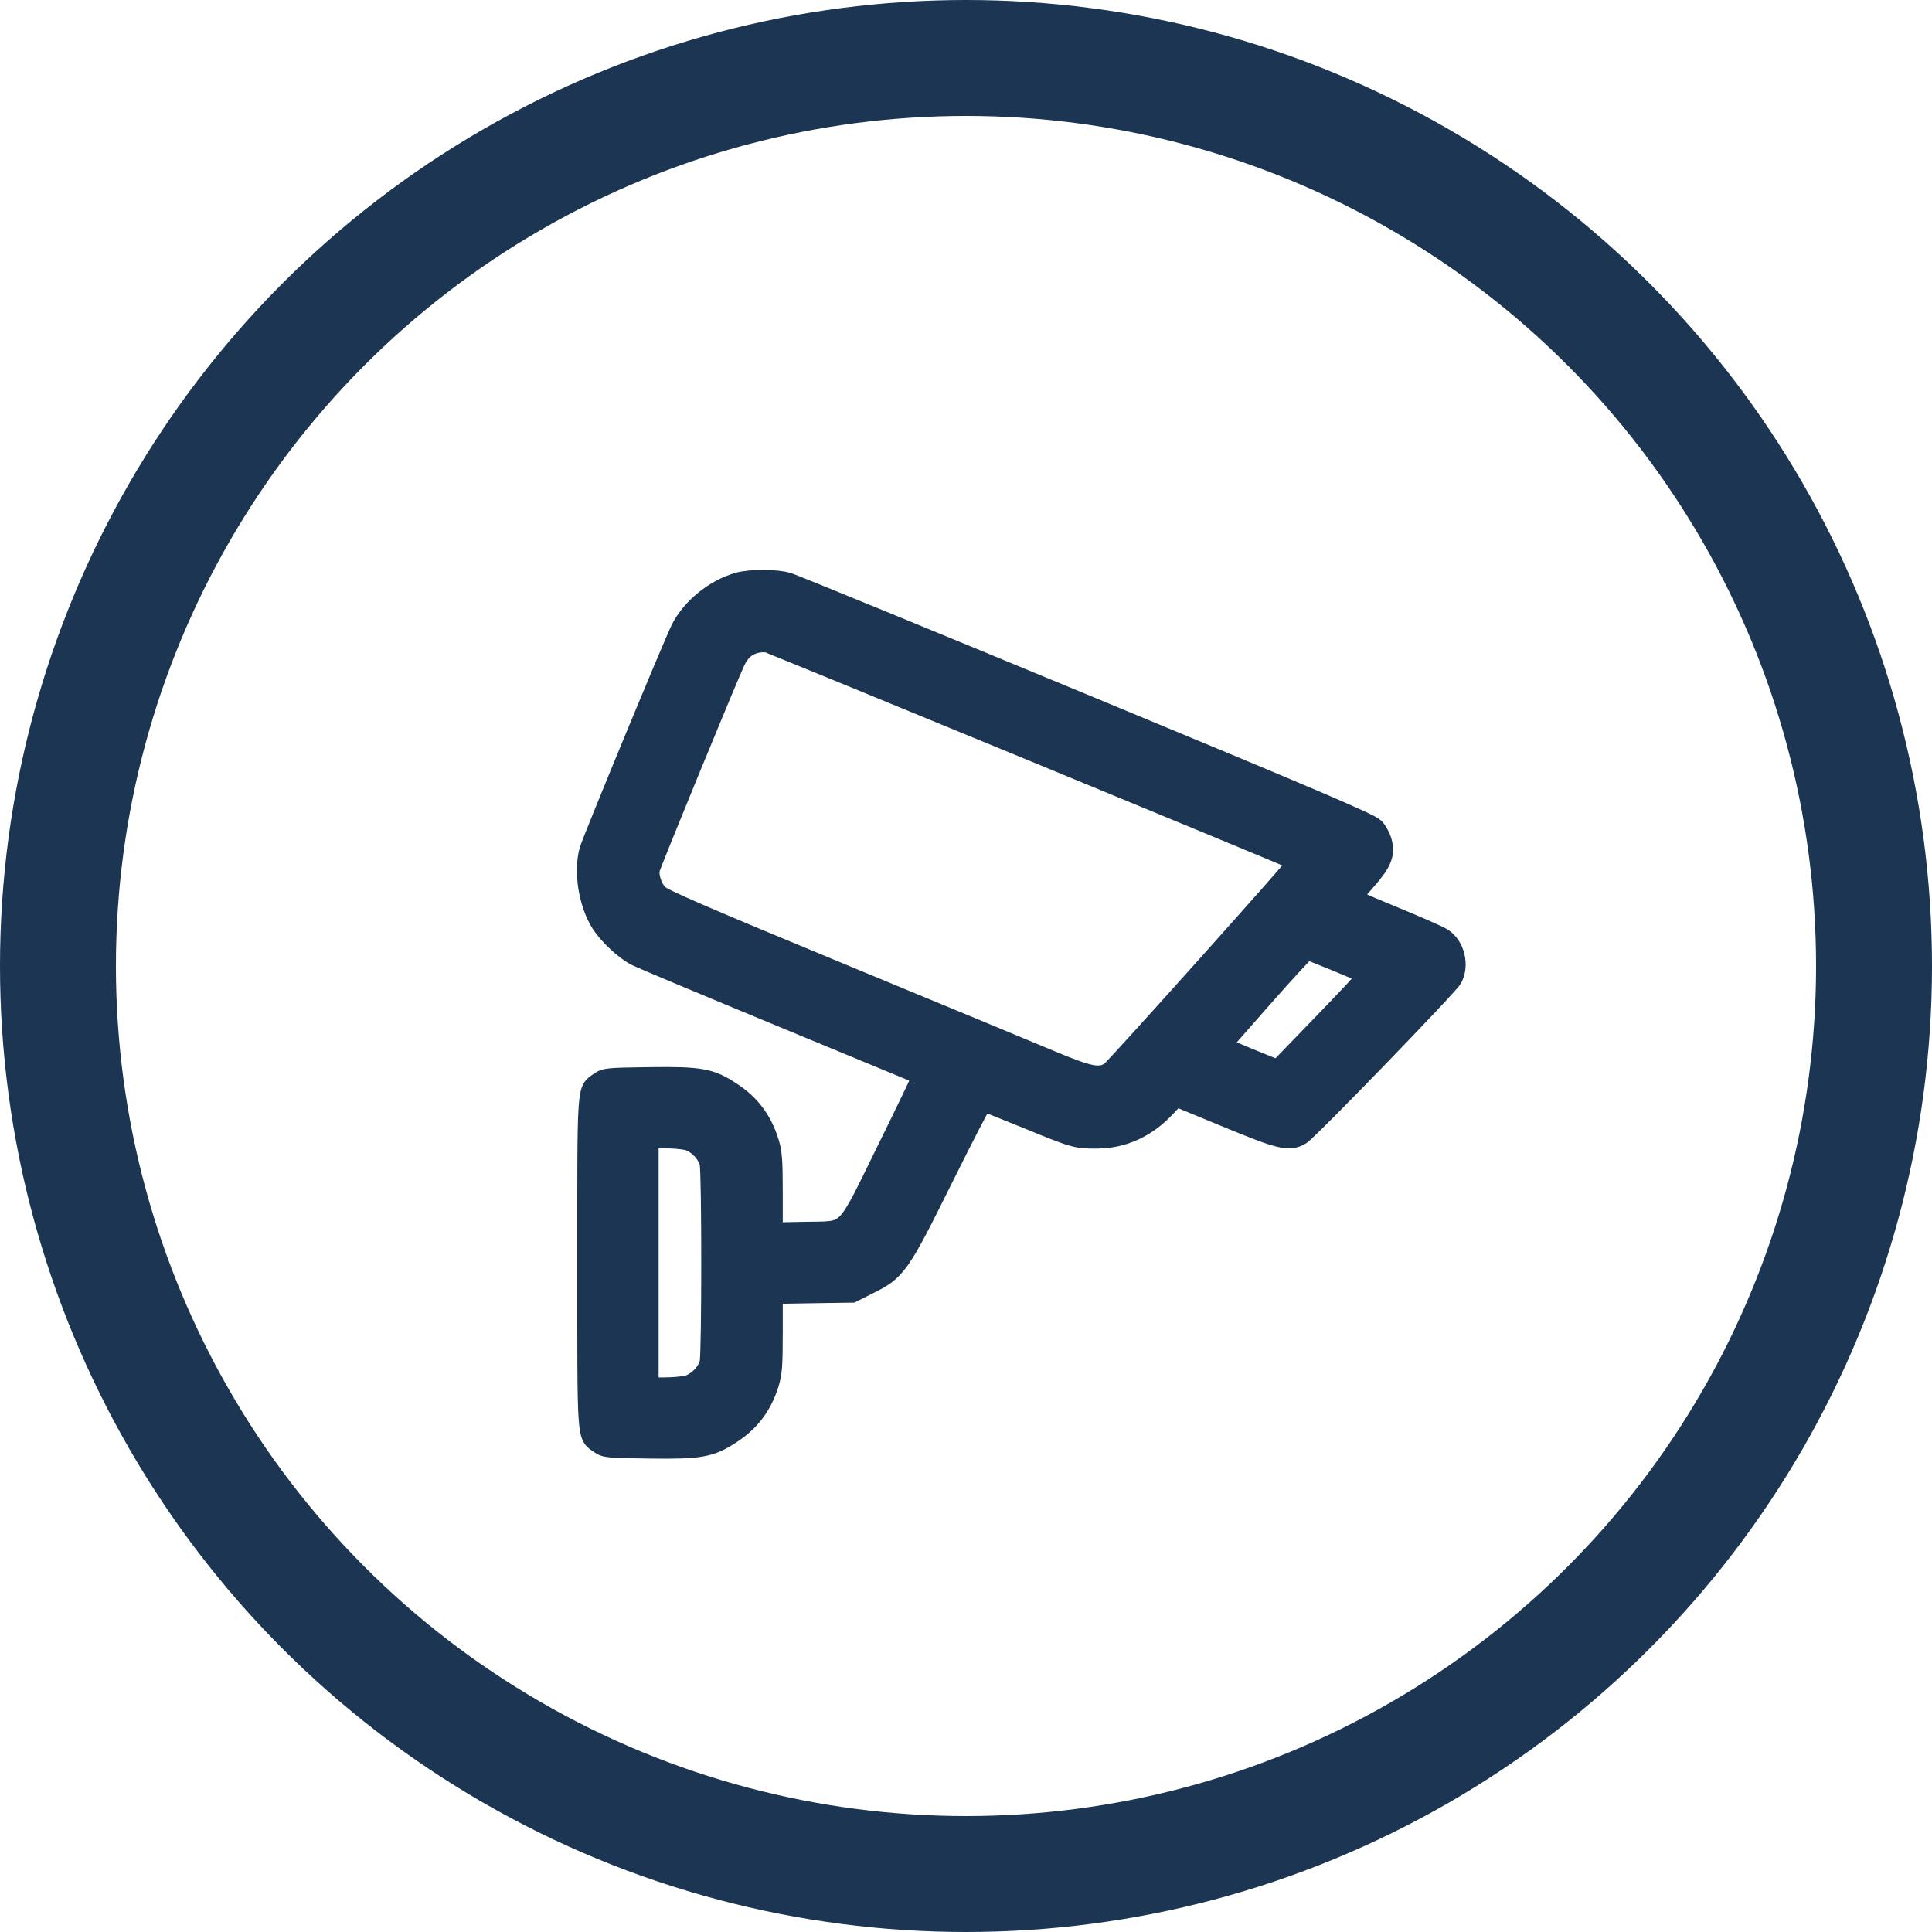
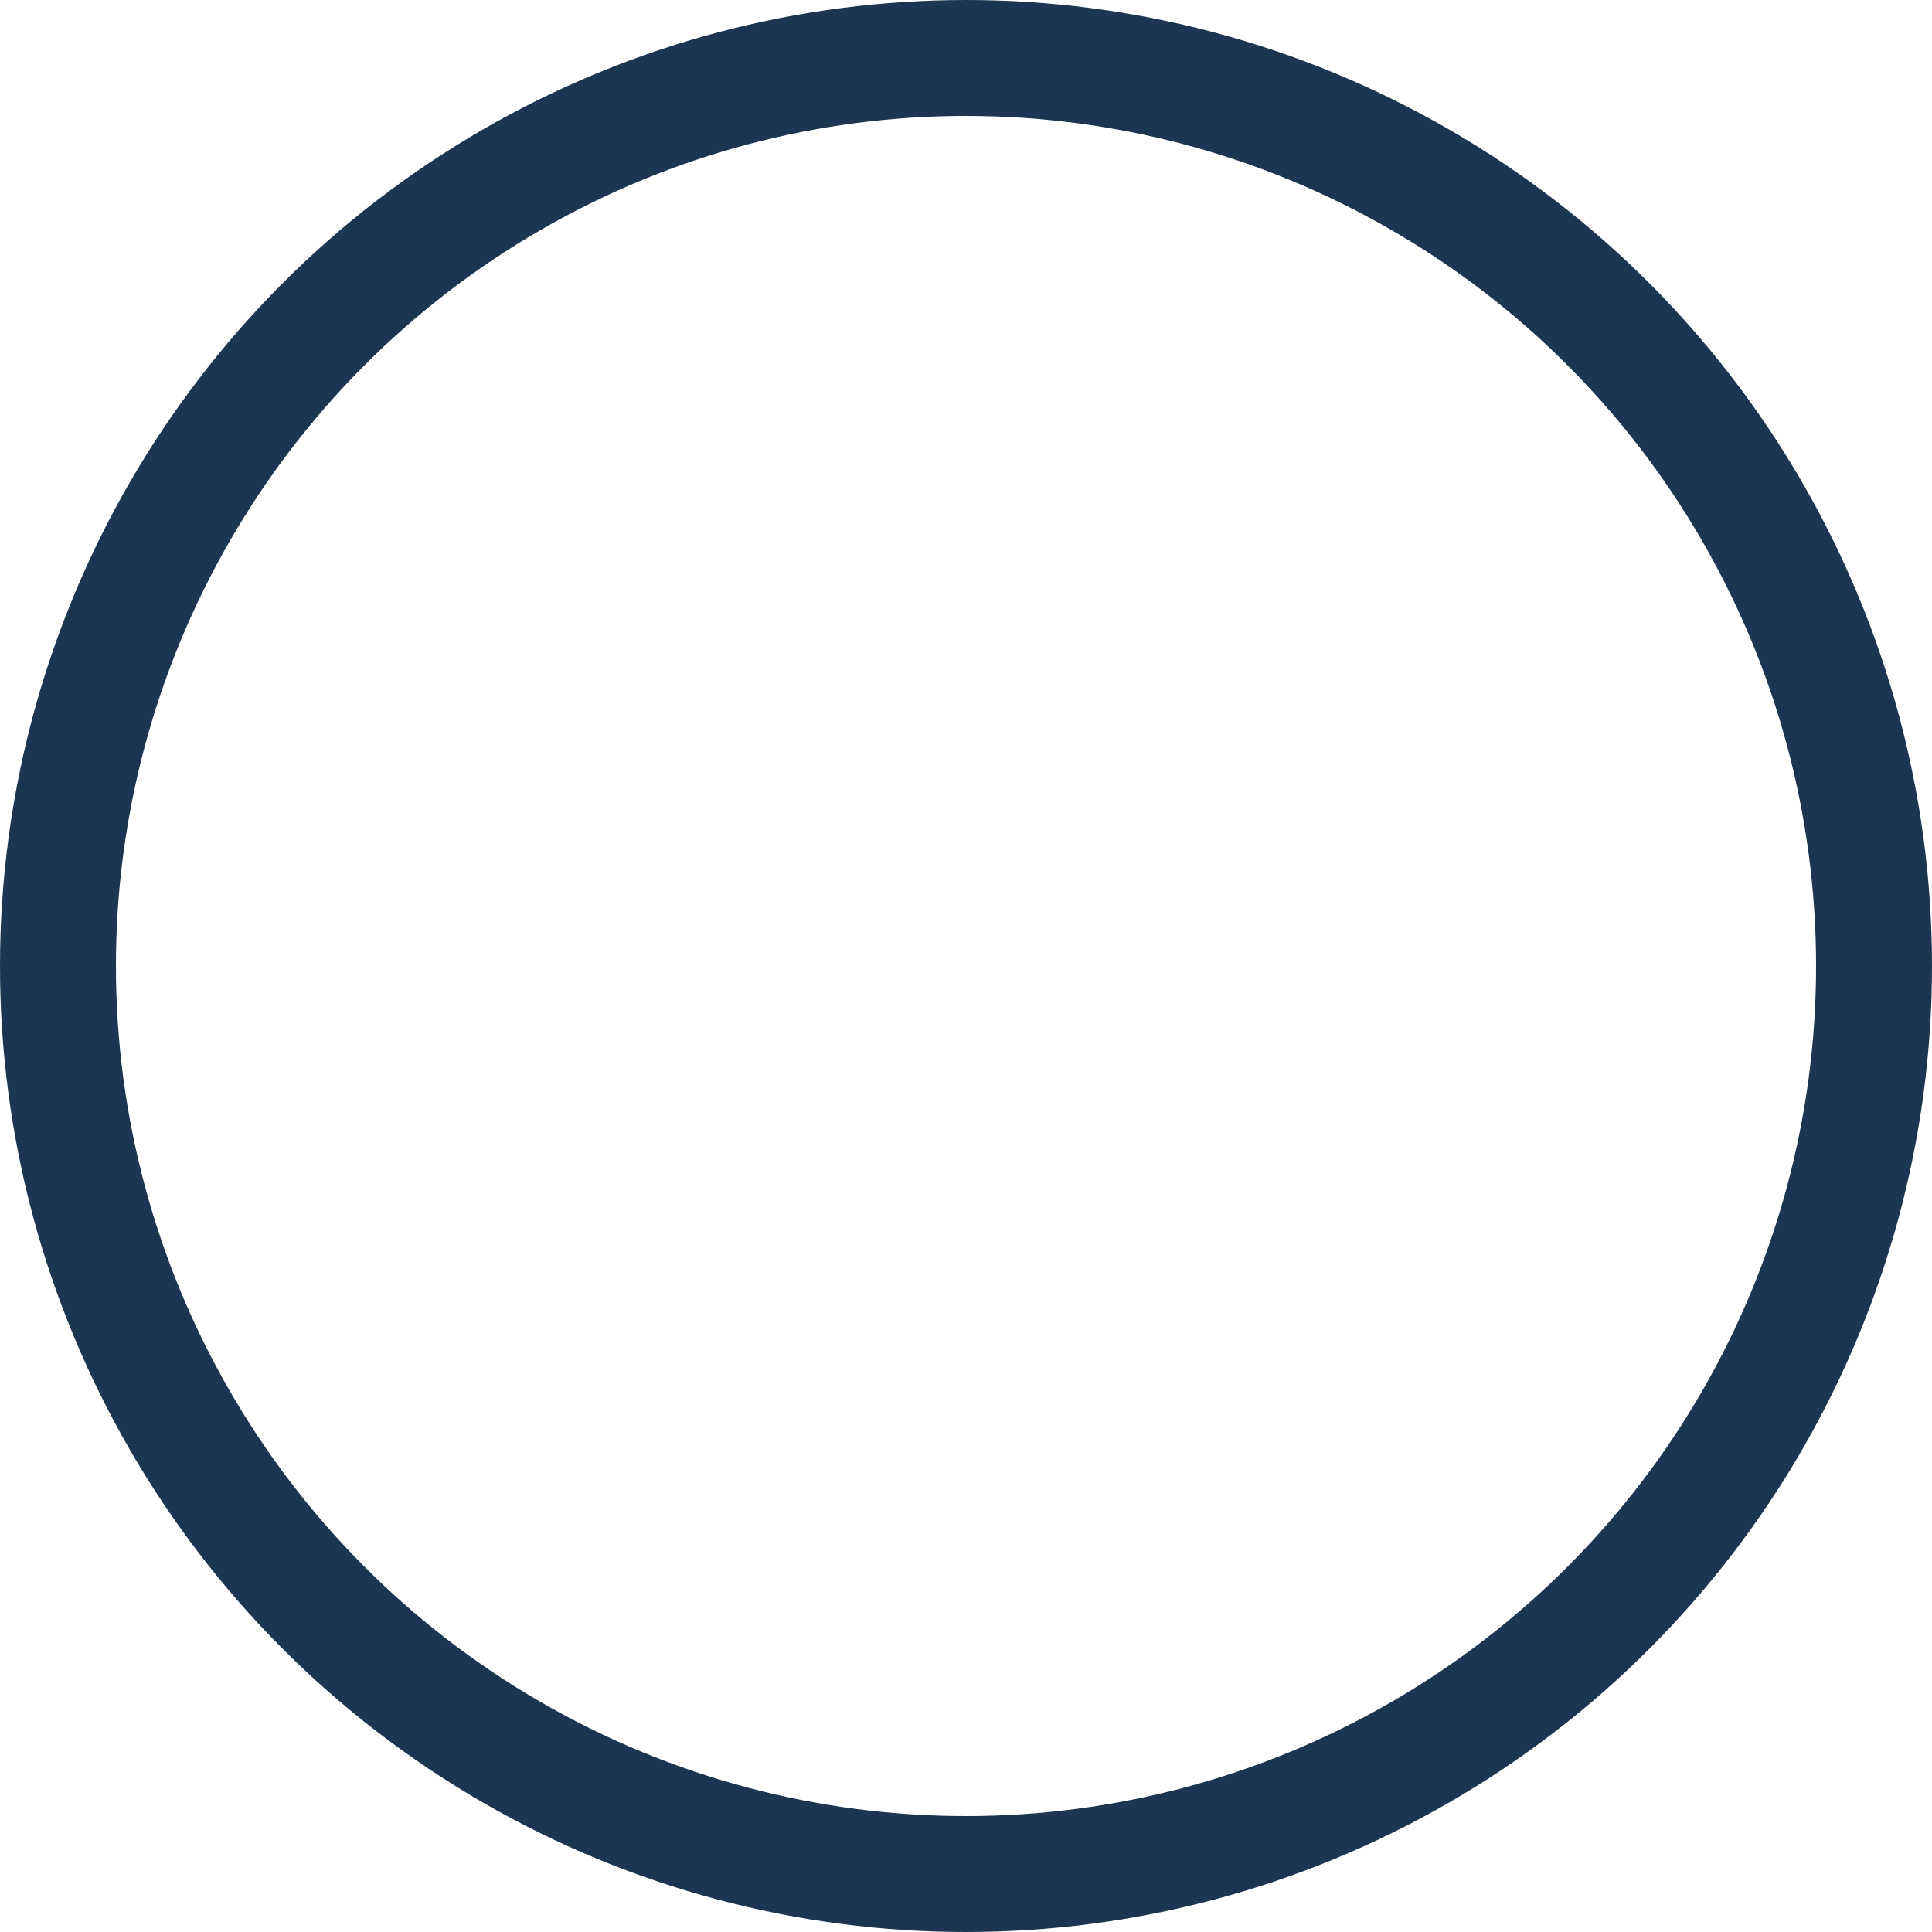
<svg xmlns="http://www.w3.org/2000/svg" width="20" height="20" viewBox="0 0 20 20" fill="none">
  <circle cx="10" cy="10" r="9.4" stroke="#1B3552" stroke-width="1.2" />
-   <path fill-rule="evenodd" clip-rule="evenodd" d="M7.642 6.026C7.396 6.095 7.155 6.291 7.044 6.511C6.965 6.67 6.127 8.699 6.098 8.801C6.036 9.025 6.089 9.354 6.218 9.558C6.298 9.684 6.469 9.842 6.589 9.902C6.644 9.929 7.33 10.217 8.114 10.541C8.898 10.865 9.542 11.132 9.546 11.134C9.549 11.137 9.386 11.478 9.182 11.892C8.729 12.812 8.803 12.738 8.33 12.748L8.003 12.755V12.354C8.003 12.011 7.997 11.933 7.964 11.824C7.893 11.596 7.769 11.429 7.572 11.301C7.356 11.159 7.254 11.14 6.726 11.147C6.288 11.153 6.264 11.155 6.204 11.198C6.069 11.294 6.076 11.201 6.076 13.073C6.076 14.945 6.069 14.852 6.204 14.948C6.264 14.991 6.288 14.993 6.726 14.999C7.254 15.006 7.356 14.987 7.572 14.845C7.769 14.717 7.893 14.55 7.964 14.322C7.997 14.213 8.003 14.135 8.003 13.796V13.398L8.412 13.391L8.82 13.385L8.991 13.299C9.283 13.155 9.315 13.11 9.77 12.192C9.985 11.759 10.168 11.405 10.177 11.405C10.186 11.405 10.389 11.485 10.629 11.583C11.122 11.786 11.142 11.791 11.356 11.79C11.629 11.788 11.869 11.678 12.071 11.463L12.173 11.354L12.694 11.569C13.253 11.801 13.346 11.823 13.466 11.752C13.543 11.707 14.991 10.211 15.036 10.131C15.113 9.995 15.063 9.789 14.933 9.707C14.893 9.682 14.664 9.581 14.425 9.483C14.038 9.324 13.992 9.3 14.013 9.271C14.026 9.253 14.093 9.174 14.162 9.096C14.308 8.928 14.343 8.839 14.309 8.714C14.297 8.667 14.262 8.602 14.232 8.57C14.188 8.521 13.609 8.274 11.22 7.284C9.594 6.61 8.216 6.045 8.159 6.028C8.037 5.991 7.77 5.99 7.642 6.026ZM7.832 6.66C7.731 6.683 7.665 6.74 7.613 6.849C7.541 7 6.746 8.933 6.732 8.994C6.714 9.067 6.752 9.186 6.815 9.254C6.857 9.3 7.264 9.476 8.696 10.069C9.701 10.485 10.686 10.893 10.885 10.977C11.283 11.143 11.382 11.162 11.492 11.092C11.539 11.062 13.447 8.931 13.437 8.92C13.425 8.906 7.981 6.662 7.943 6.655C7.915 6.65 7.866 6.652 7.832 6.66ZM13.076 10.328C12.837 10.598 12.642 10.822 12.642 10.827C12.642 10.831 12.774 10.888 12.935 10.954L13.229 11.073L13.696 10.59C13.953 10.325 14.16 10.102 14.156 10.096C14.147 10.081 13.556 9.837 13.529 9.837C13.518 9.837 13.314 10.058 13.076 10.328ZM6.718 13.073V14.36L6.874 14.359C6.959 14.359 7.065 14.35 7.108 14.34C7.21 14.317 7.318 14.209 7.342 14.107C7.365 14.004 7.365 12.142 7.342 12.04C7.318 11.938 7.21 11.829 7.108 11.806C7.065 11.796 6.959 11.787 6.874 11.787L6.718 11.787V13.073Z" fill="#1B3552" stroke="#1B3552" stroke-width="0.2" />
</svg>